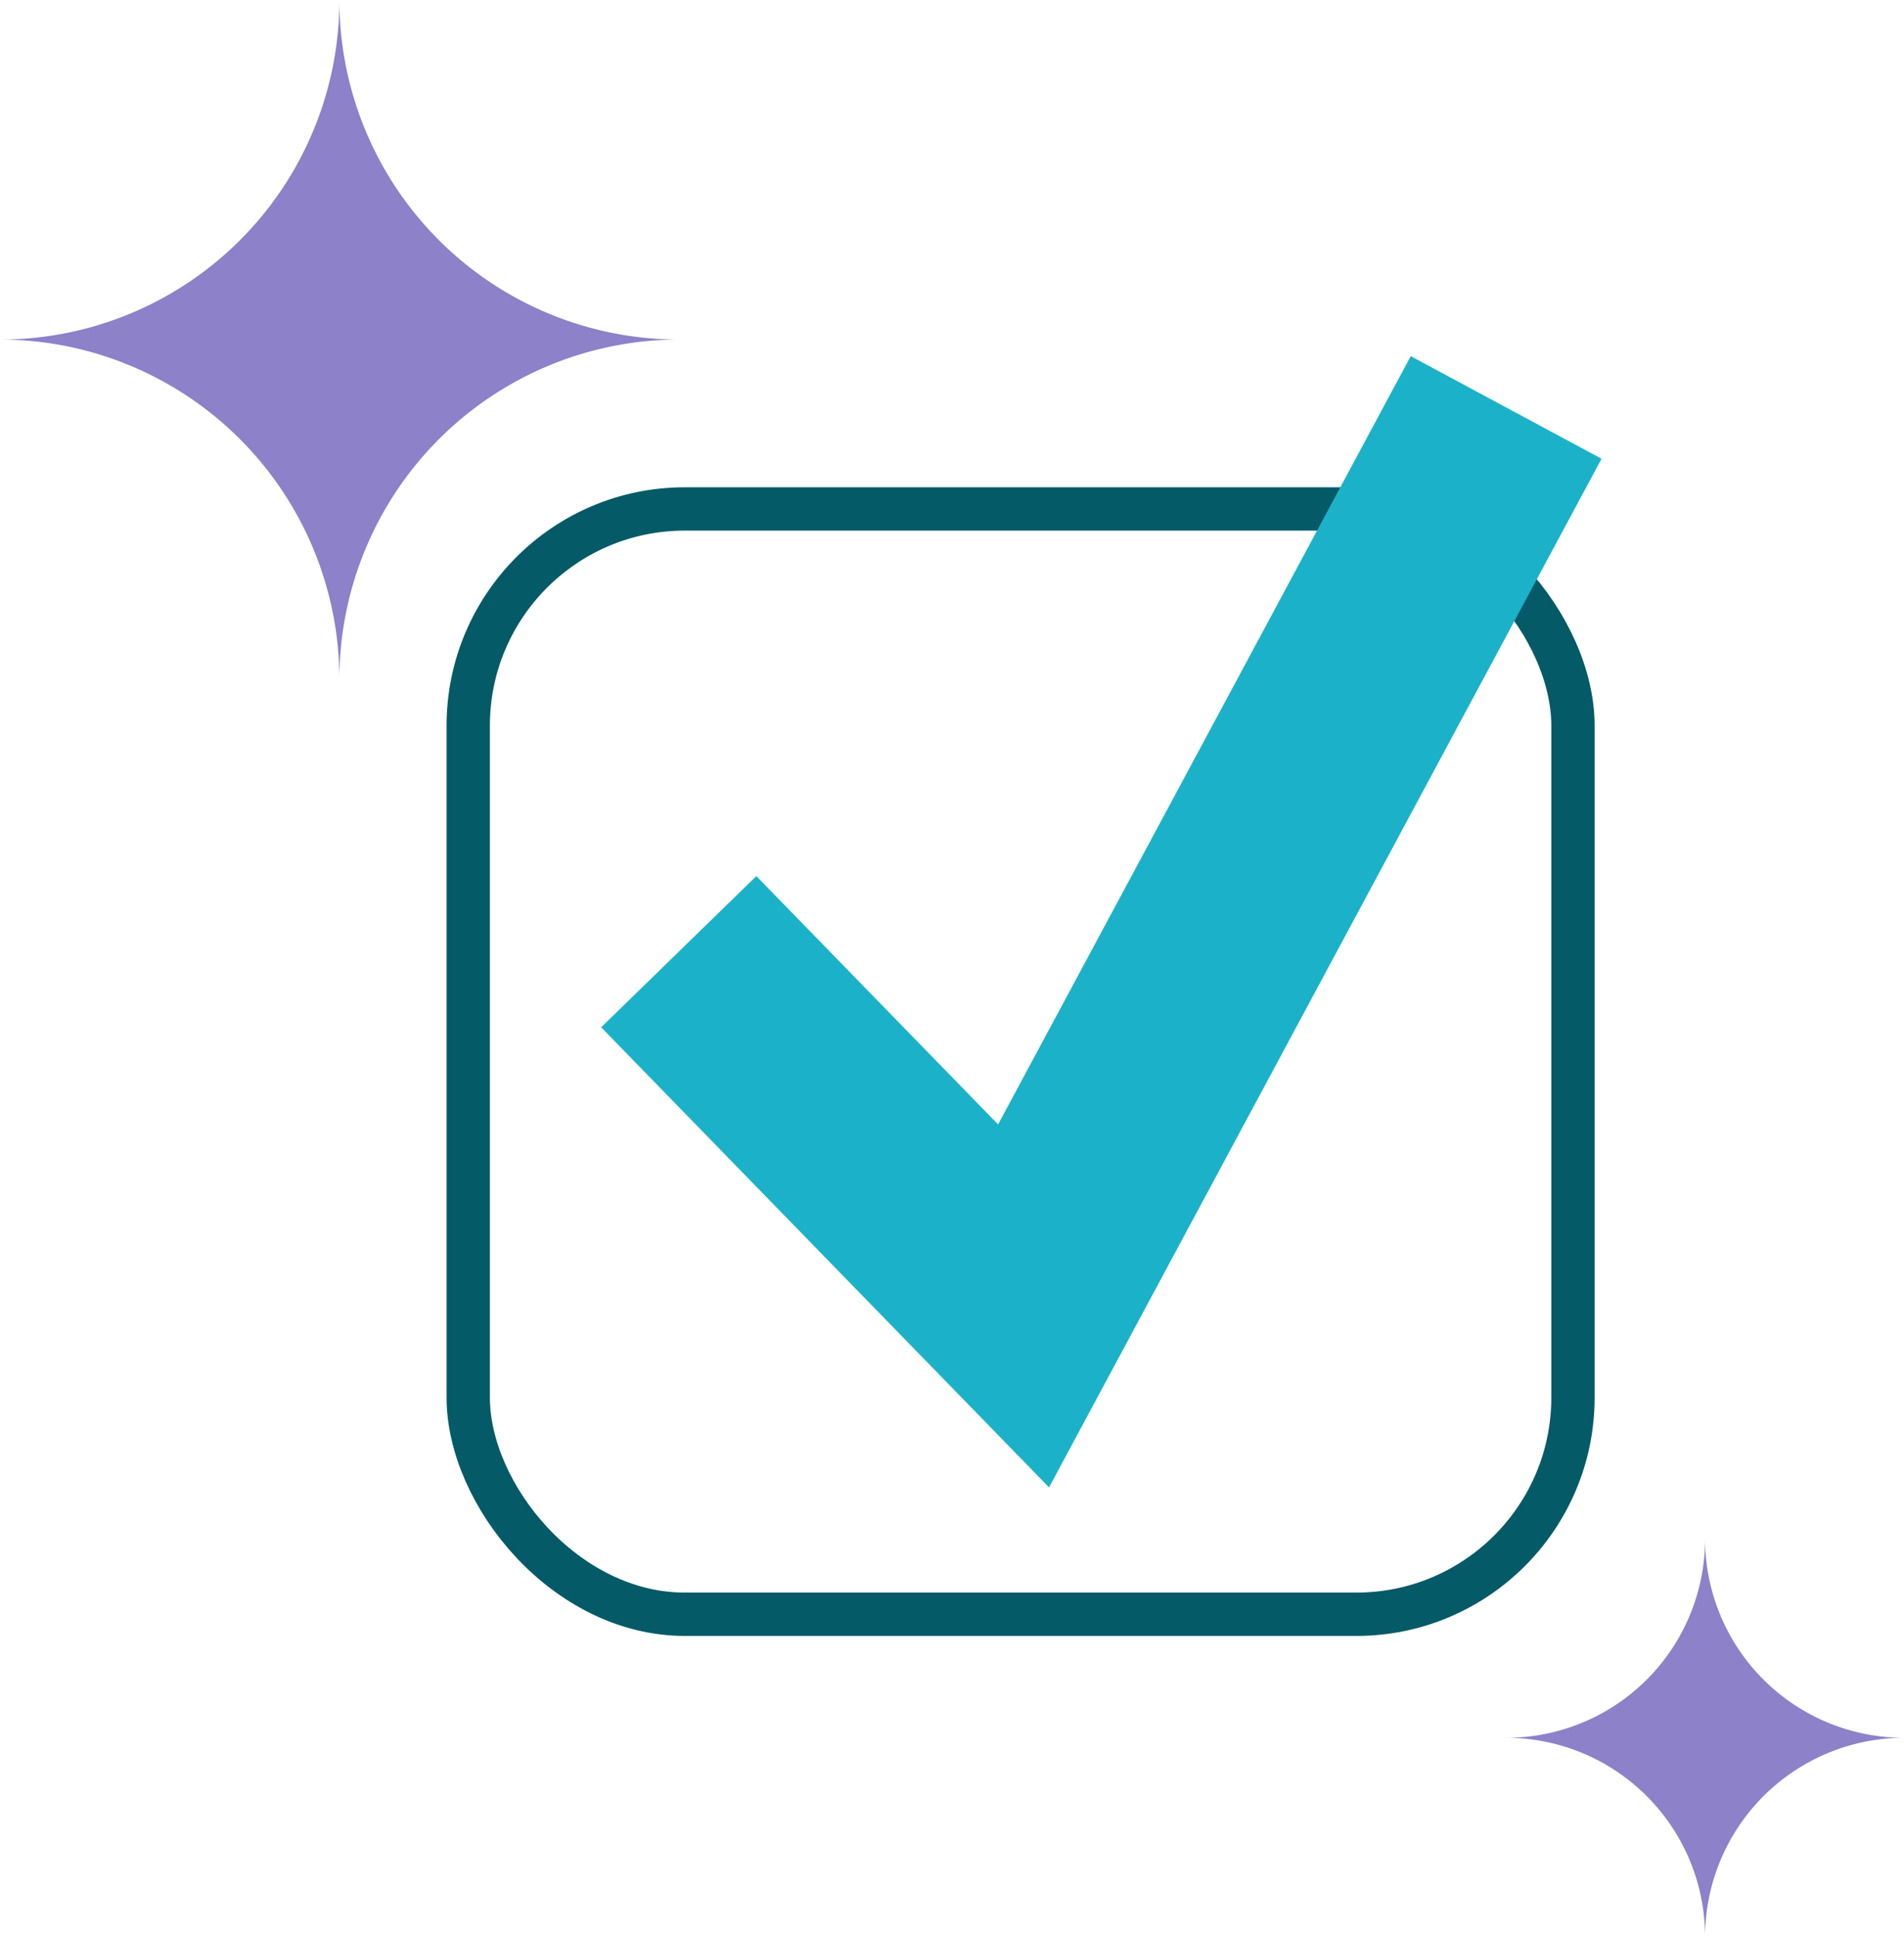
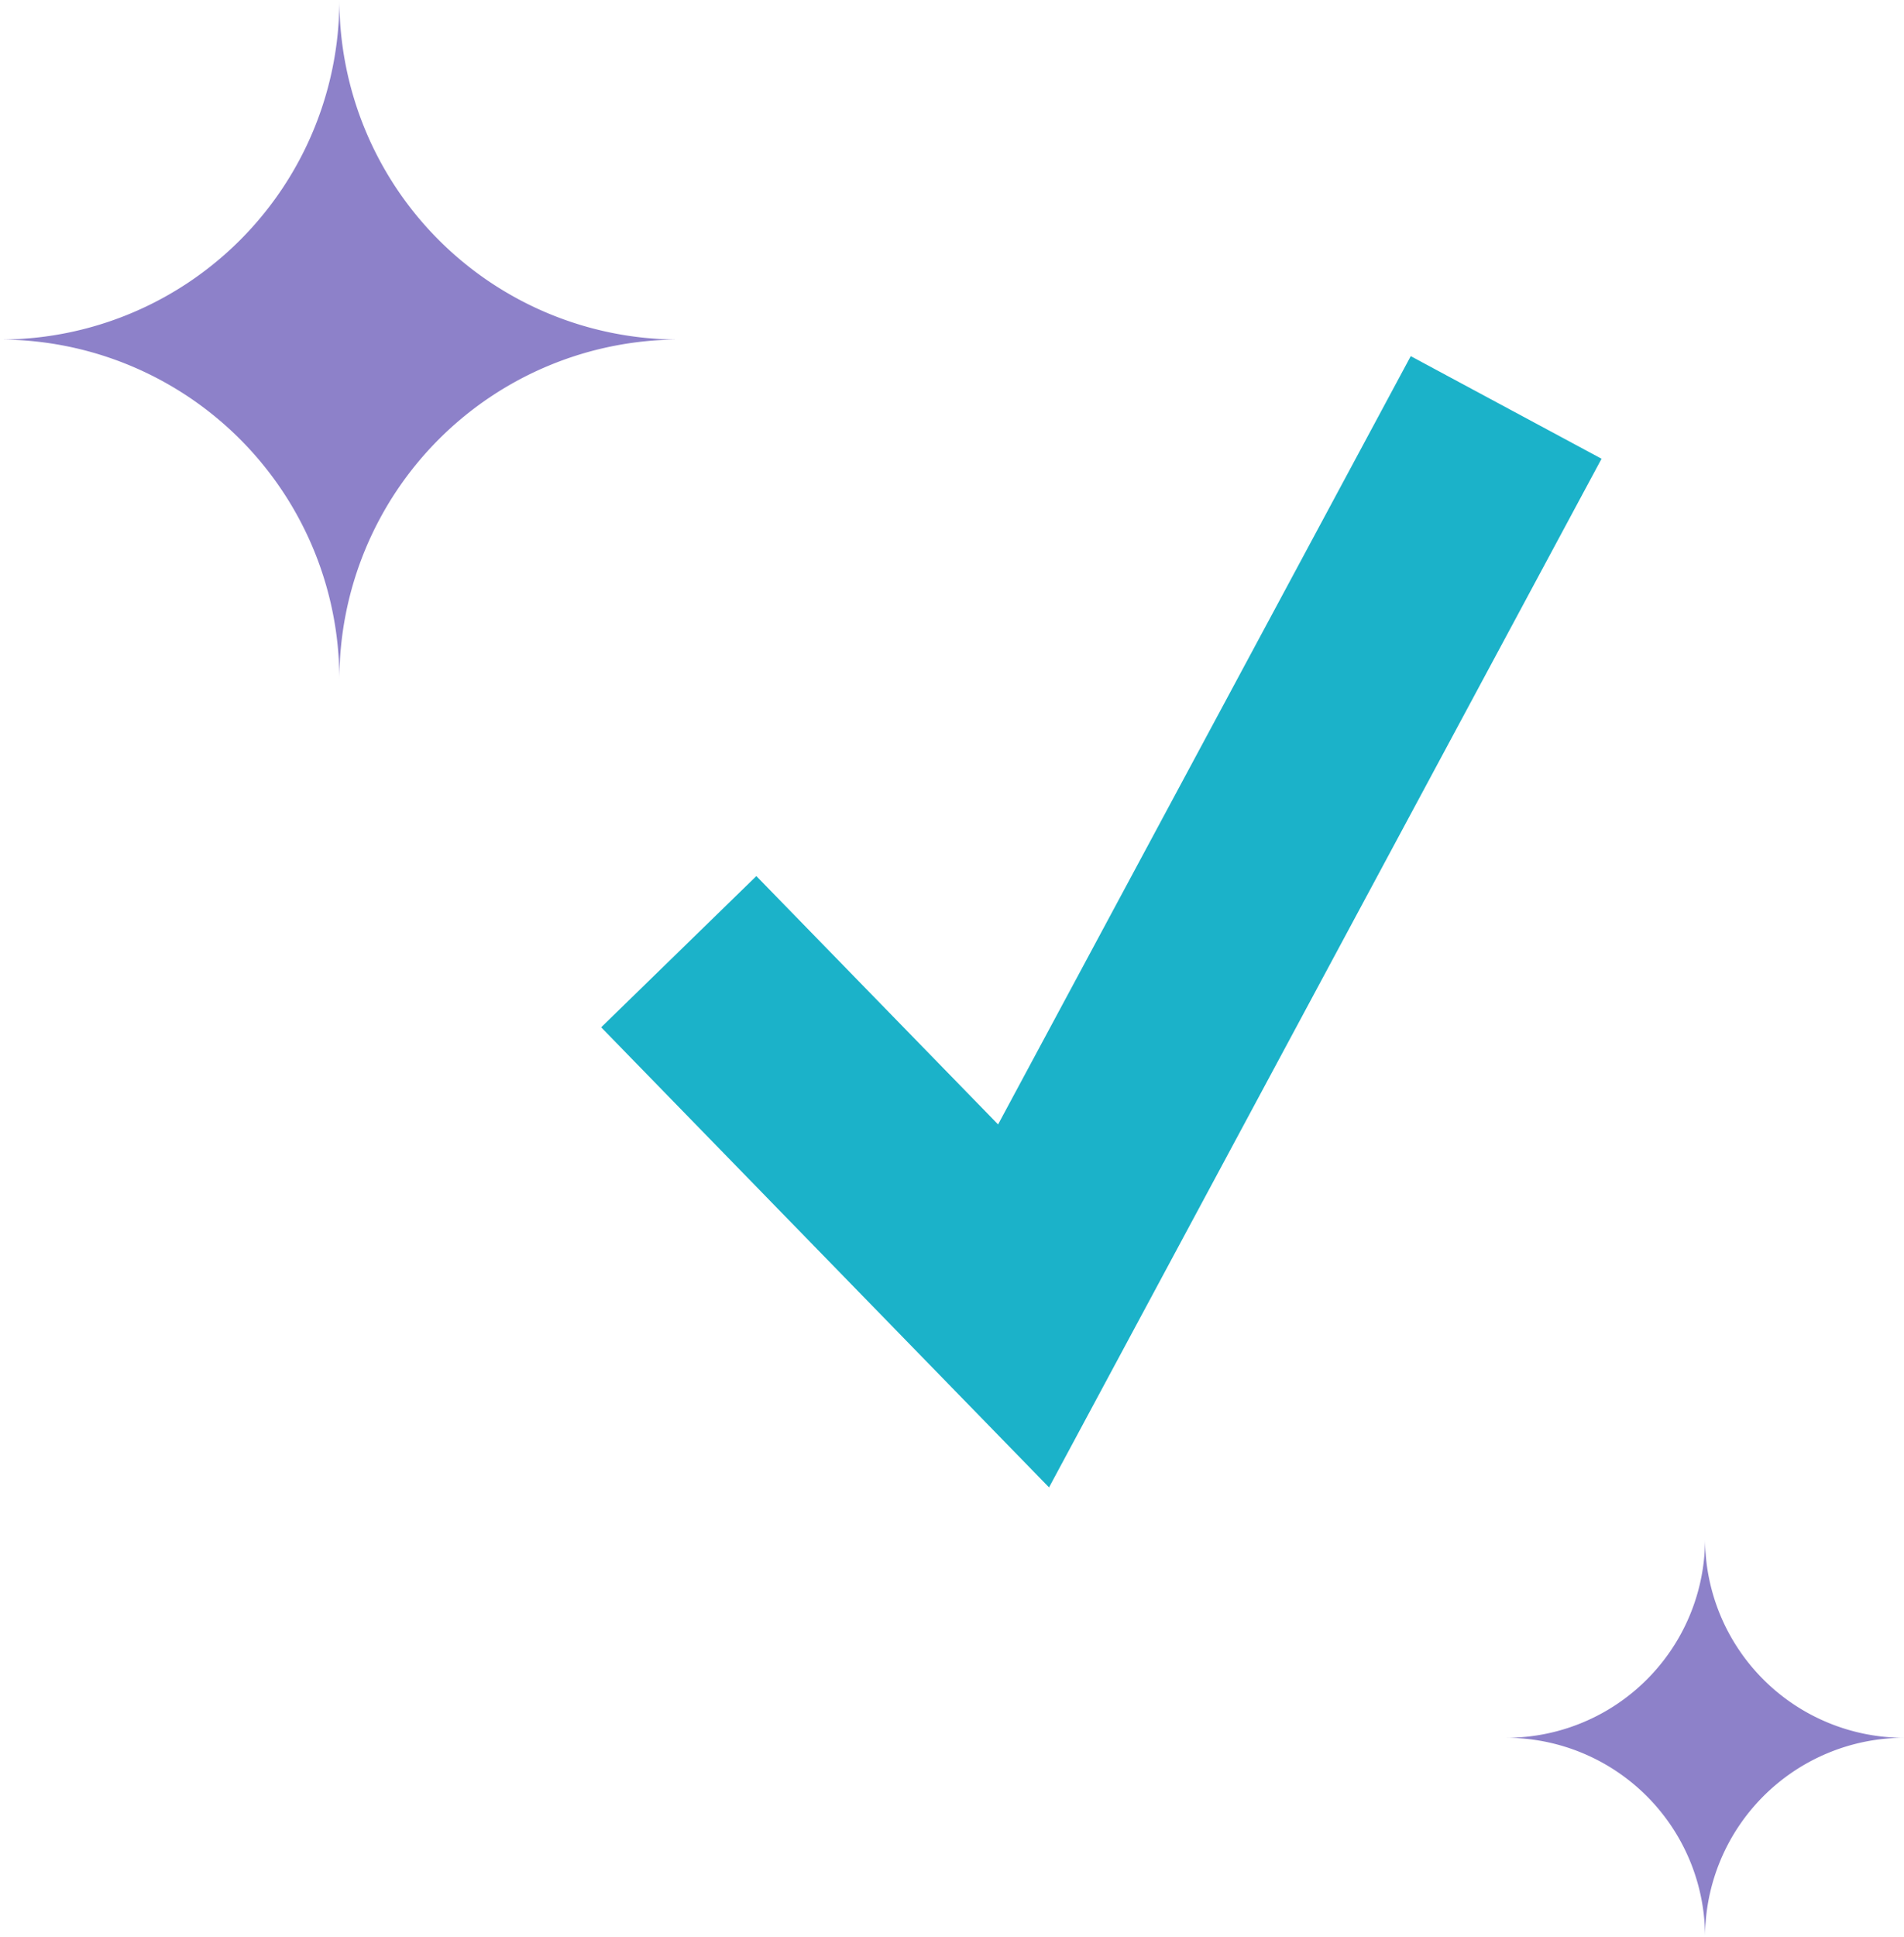
<svg xmlns="http://www.w3.org/2000/svg" width="87.898" height="89.38" viewBox="0 0 87.898 89.38">
  <g id="Groupe_1674" data-name="Groupe 1674" transform="translate(-864.384 -6882.2)">
    <g id="Rectangle_999" data-name="Rectangle 999" transform="translate(885 6904.683)" fill="none" stroke="#055a67" stroke-width="2">
-       <rect width="53" height="53" rx="11" stroke="none" />
-       <rect x="1" y="1" width="51" height="51" rx="10" fill="none" />
-     </g>
+       </g>
    <path id="Tracé_616" data-name="Tracé 616" d="M-6040.07,5522.484l15.918,16.344,22.278-41.456" transform="translate(6935.789 1403.628)" fill="none" stroke="#1bb2c9" stroke-width="10" />
    <path id="Tracé_624" data-name="Tracé 624" d="M56.1,15.667A15.694,15.694,0,0,0,40.434,31.358,15.679,15.679,0,0,0,24.767,15.667,15.659,15.659,0,0,0,40.434,0,15.674,15.674,0,0,0,56.1,15.667Z" transform="translate(839.617 6882.2)" fill="#8d81c9" />
    <path id="Tracé_625" data-name="Tracé 625" d="M43.133,9.183a9.2,9.2,0,0,0-9.183,9.2,9.19,9.19,0,0,0-9.183-9.2A9.178,9.178,0,0,0,33.95,0,9.187,9.187,0,0,0,43.133,9.183Z" transform="translate(909.148 6953.2)" fill="#8d81c9" />
  </g>
</svg>